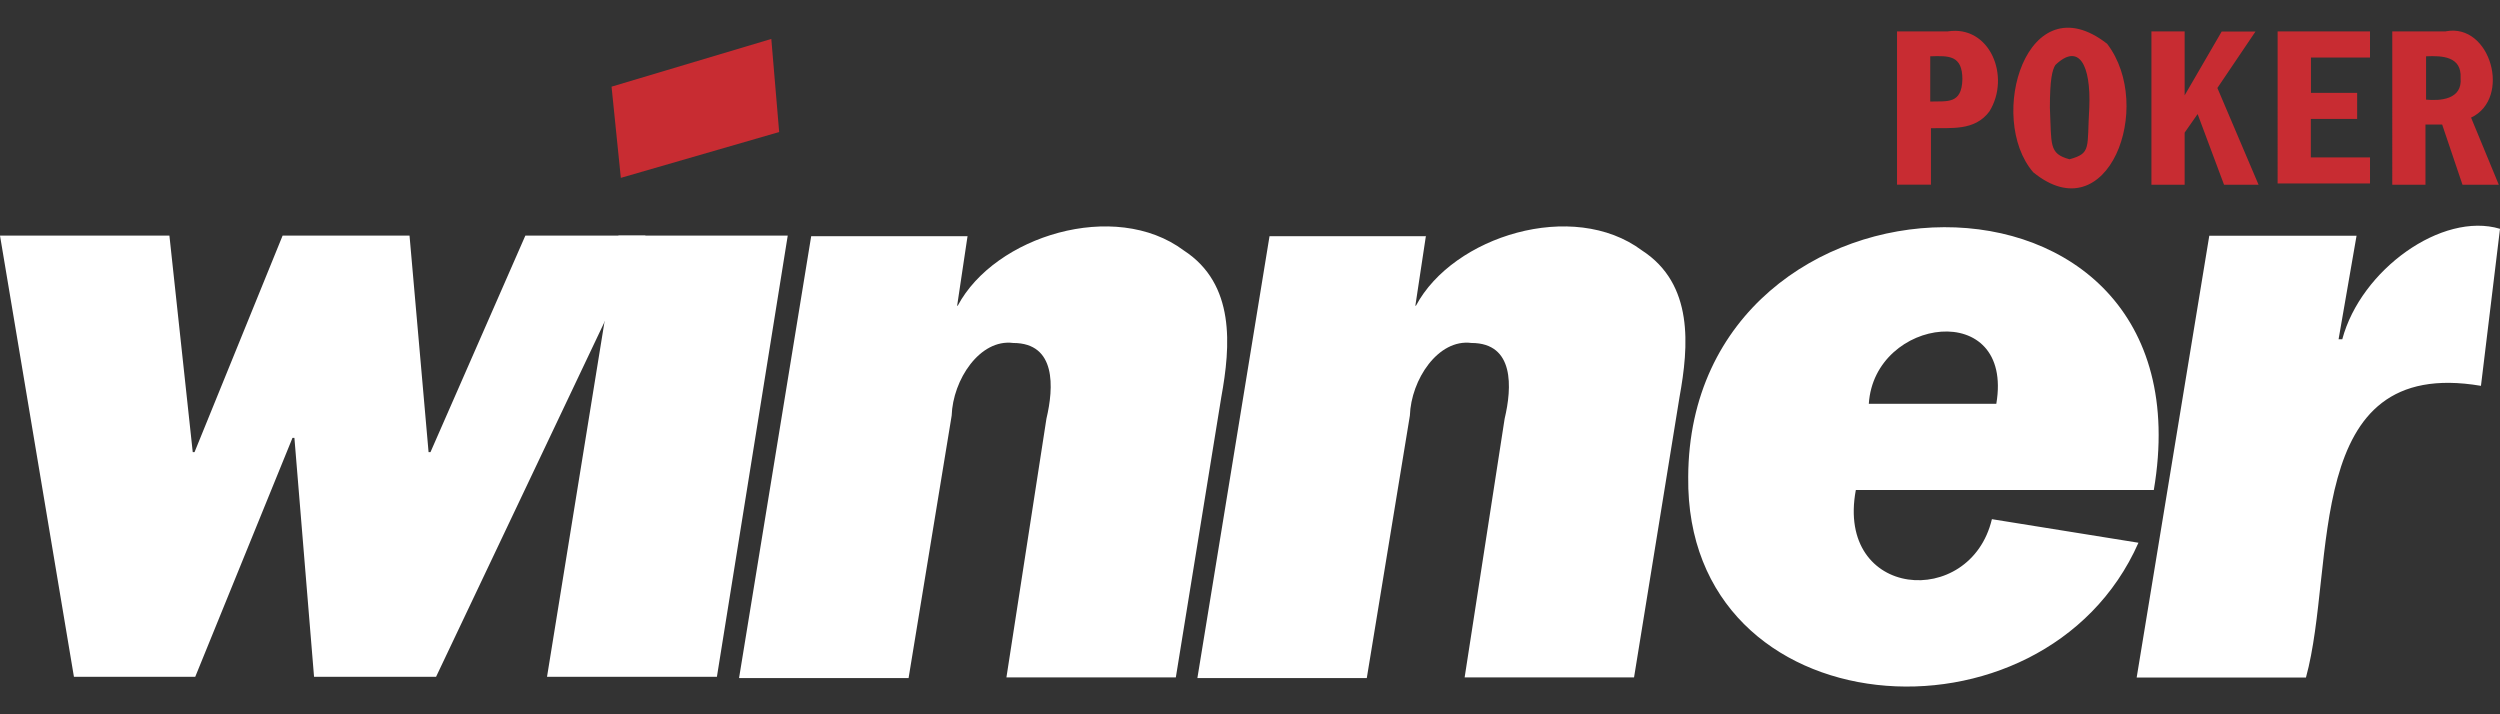
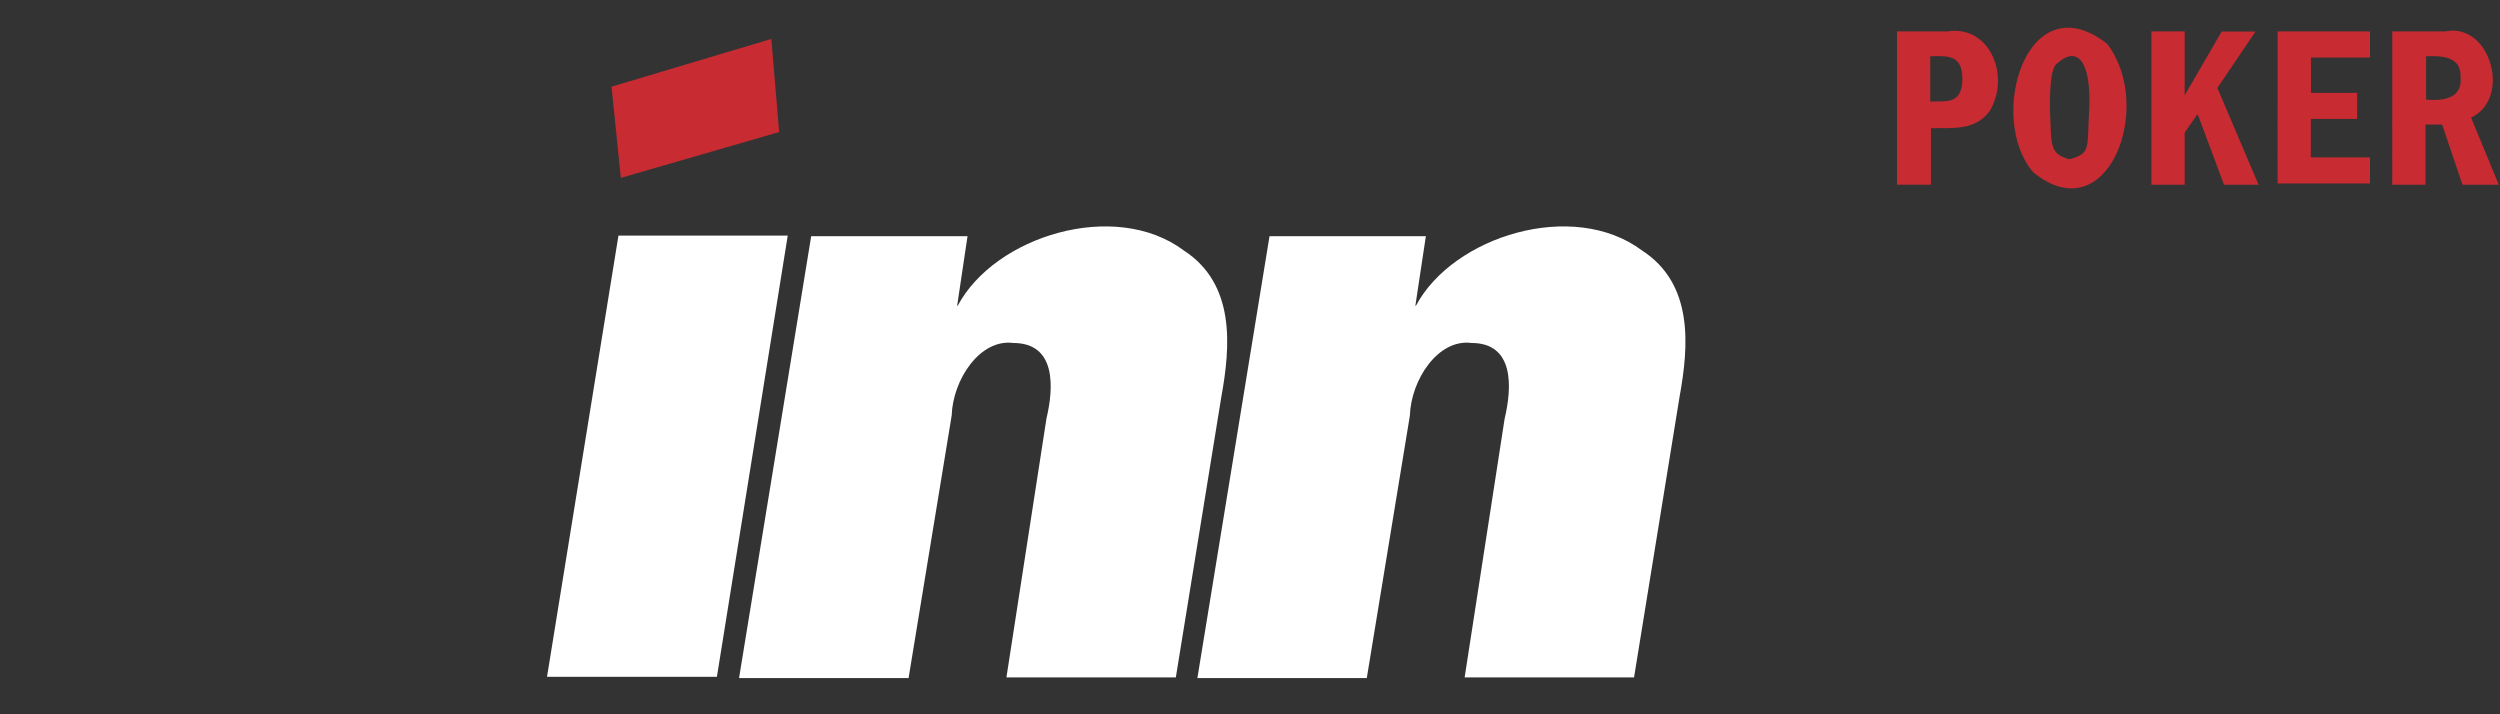
<svg xmlns="http://www.w3.org/2000/svg" viewBox="0 0 210 60">
  <rect x="0" y="0" width="210" height="60" fill="#333333" stroke="none" />
  <path clip-rule="evenodd" d="M163.59 2.64c3.57-.57 5.33 3.8 3.52 6.72-1.24 1.67-3.26 1.36-4.91 1.41v4.74h-2.85V2.64zm-1.45 5.89c1.4-.05 2.65.26 2.7-1.87 0-2.03-1.14-1.98-2.7-1.93zm8.65 5.94c-3.94-4.58-.52-16.05 6.21-10.79 4.03 5.27.05 15.9-6.21 10.79zm1.86-9.01c-.26.41-.46 1.2-.46 3.59.15 3.13-.11 3.85 1.65 4.33 1.86-.52 1.45-.94 1.66-4.33.15-3.65-.89-5.47-2.85-3.59zm10.86 2.55l3.11-5.36h2.84l-3.2 4.74 3.46 8.13h-2.9l-2.22-5.94-1.09 1.56v4.38h-2.79V2.64h2.79zm15.58-3.18h-4.97V7.8H198v2.19h-3.89v3.23h4.97v2.19h-7.76V2.64h7.76v2.19zm6.36-2.2c3.77-.72 5.54 5.64 2.12 7.25l2.33 5.64h-3.05l-1.71-5.06h-1.4v5.06h-2.79V2.64h4.5zm-1.66 5.74c1.19.11 3.06 0 2.9-1.82.1-1.82-1.55-1.88-2.9-1.82z" fill="#c82c32" fill-rule="evenodd" />
  <g fill="#fff">
-     <path d="M36.63 56.85H26.38l-1.65-20.07h-.16L16.4 56.85H6.21L0 19.79h14.23l1.96 18.19h.15l7.4-18.19H34.4L36 37.98h.16l7.97-18.19h10.09z" />
    <path d="M60.22 56.85H45.95l6-37.06h14.22zm21.06-37.06l-.88 5.89h.05c3.1-5.84 13.2-8.97 18.99-4.64 4.34 2.82 3.93 8.03 3.15 12.31L98.77 56.9H84.54l3.36-21.73c.62-2.61.84-6.36-2.79-6.36-2.8-.36-5.07 3.08-5.17 6.1l-3.62 22.05H62.08l6.06-37.12h13.14zm38.5 0l-.89 5.89h.05c3.11-5.84 13.2-8.97 18.99-4.64 4.35 2.82 3.93 8.03 3.15 12.31l-3.82 23.55h-14.23l3.36-21.73c.62-2.61.84-6.36-2.79-6.36-2.8-.36-5.07 3.08-5.17 6.1l-3.62 22.05h-14.23l6.06-37.12h13.15z" />
-     <path clip-rule="evenodd" d="M167.32 43.61l12.31 1.98c-7.92 17.94-38.08 15.74-37.82-5.53.11-27.47 44.19-28.83 39.11 1.1h-25.03c-1.71 9.17 9.62 10.06 11.43 2.45zm.37-9.69c1.5-8.86-10.25-7.3-10.71 0zm28.75-5.42h.31c1.56-5.84 8.38-10.74 13.25-9.28l-1.6 13.19c-15.11-2.56-12.11 15.07-14.7 24.5h-14.22l6.1-37.11h12.37z" fill-rule="evenodd" />
  </g>
  <path d="M51.37 7.28l.78 7.66 13.3-3.85-.66-7.82z" fill="#c82c32" />
</svg>